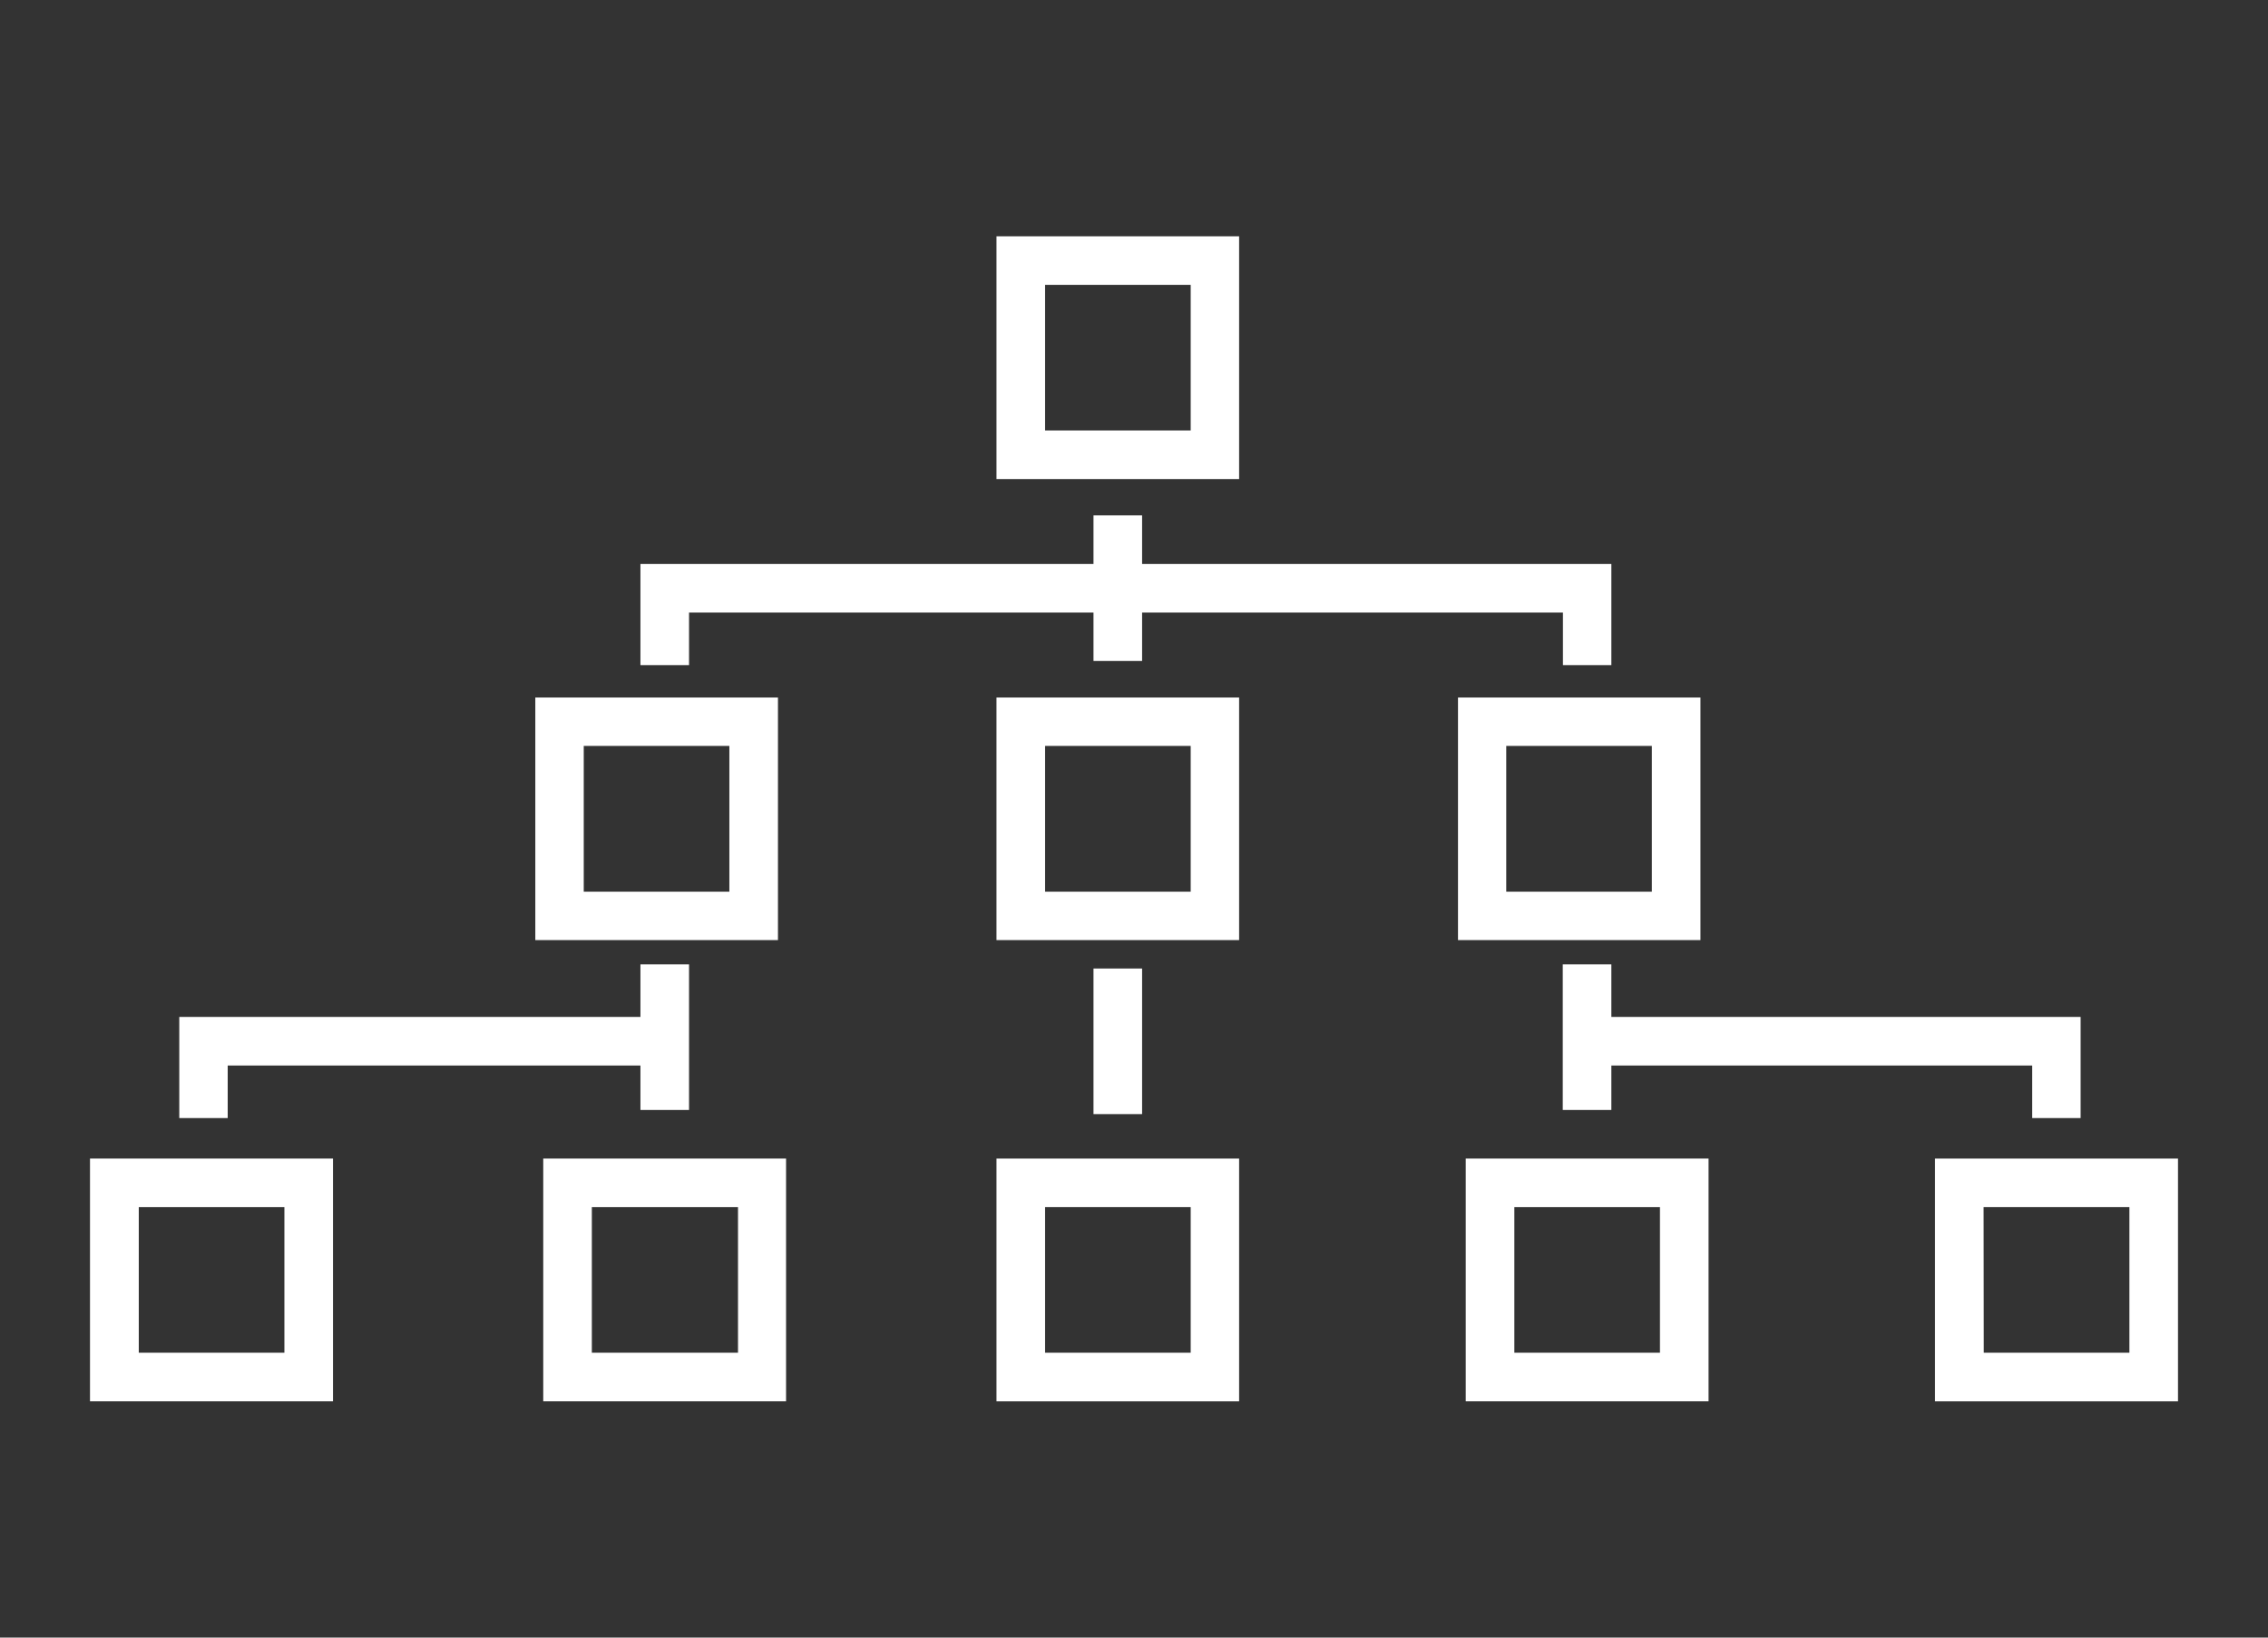
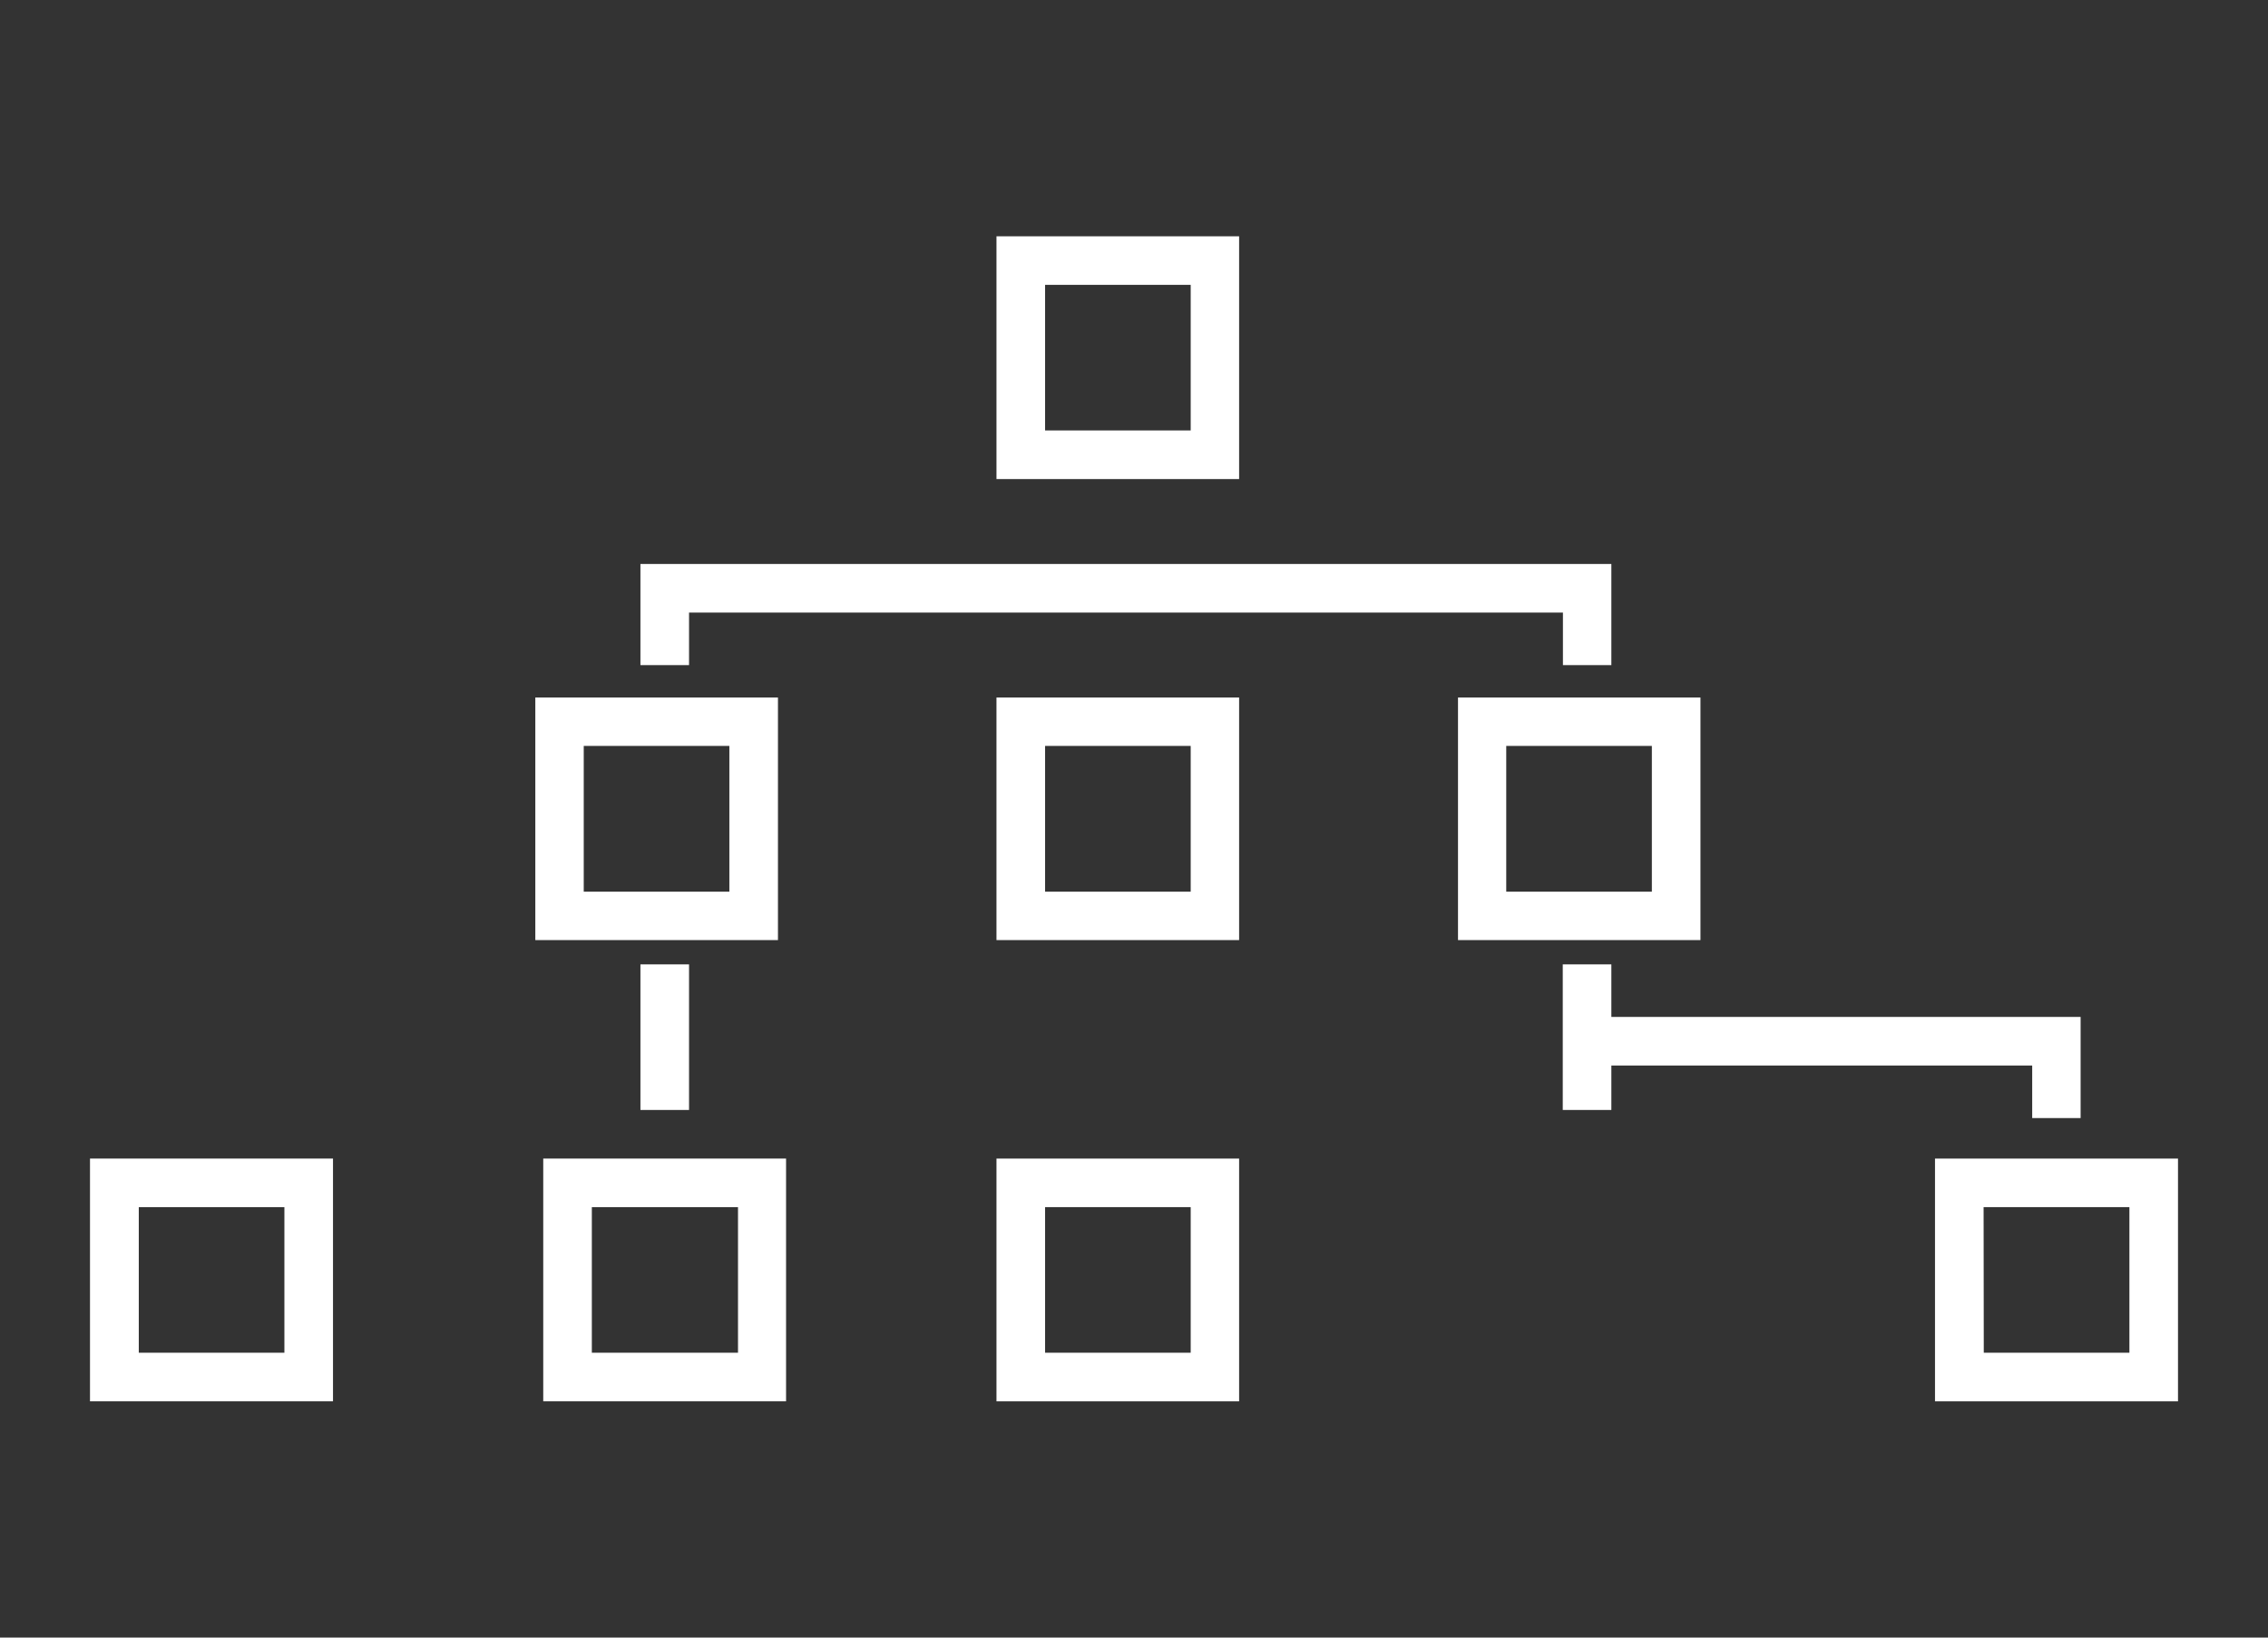
<svg xmlns="http://www.w3.org/2000/svg" id="Layer_2" data-name="Layer 2" viewBox="0 0 126 91">
  <rect x="0" y="0" width="126" height="91" fill="#333333" stroke="none" />
  <defs>
    <style>.cls-1{fill:#fff;}</style>
  </defs>
  <path class="cls-1" d="M68.84,26.62H55.36V13.13H68.84Zm-10.78-2.7h8.09V15.83H58.06Z" />
  <path class="cls-1" d="M68.84,52.24H55.36V38.76H68.84ZM58.06,49.55h8.09v-8.1H58.06Z" />
  <path class="cls-1" d="M68.84,77.87H55.36V64.38H68.84Zm-10.78-2.7h8.09V67.08H58.06Z" />
  <path class="cls-1" d="M18.5,77.87H5V64.38H18.5ZM7.71,75.17H15.8V67.08H7.71Z" />
  <path class="cls-1" d="M121,77.87H107.5V64.38H121Zm-10.79-2.7h8.09V67.08H110.2Z" />
  <path class="cls-1" d="M94.47,52.24H81V38.76H94.47ZM83.68,49.55h8.09v-8.1H83.68Z" />
  <path class="cls-1" d="M43.22,52.24H29.74V38.76H43.22ZM32.43,49.55h8.09v-8.1H32.43Z" />
-   <path class="cls-1" d="M94.92,77.87H81.43V64.38H94.92Zm-10.79-2.7h8.09V67.08H84.13Z" />
  <path class="cls-1" d="M43.67,77.87H30.18V64.38H43.67Zm-10.79-2.7H41V67.08H32.88Z" />
-   <rect class="cls-1" x="60.75" y="28.64" width="2.7" height="8.09" />
  <polygon class="cls-1" points="89.52 36.96 86.83 36.96 86.83 34.04 38.28 34.04 38.28 36.96 35.58 36.96 35.58 31.34 89.52 31.34 89.52 36.96" />
  <polygon class="cls-1" points="115.59 62.13 112.9 62.13 112.9 59.21 88.62 59.21 88.62 56.51 115.59 56.51 115.59 62.13" />
-   <polygon class="cls-1" points="12.65 62.13 9.96 62.13 9.96 56.51 36.93 56.51 36.93 59.21 12.65 59.21 12.65 62.13" />
-   <rect class="cls-1" x="60.75" y="53.82" width="2.7" height="8.09" />
  <rect class="cls-1" x="35.58" y="53.59" width="2.7" height="8.09" />
  <rect class="cls-1" x="86.82" y="53.59" width="2.7" height="8.09" />
</svg>